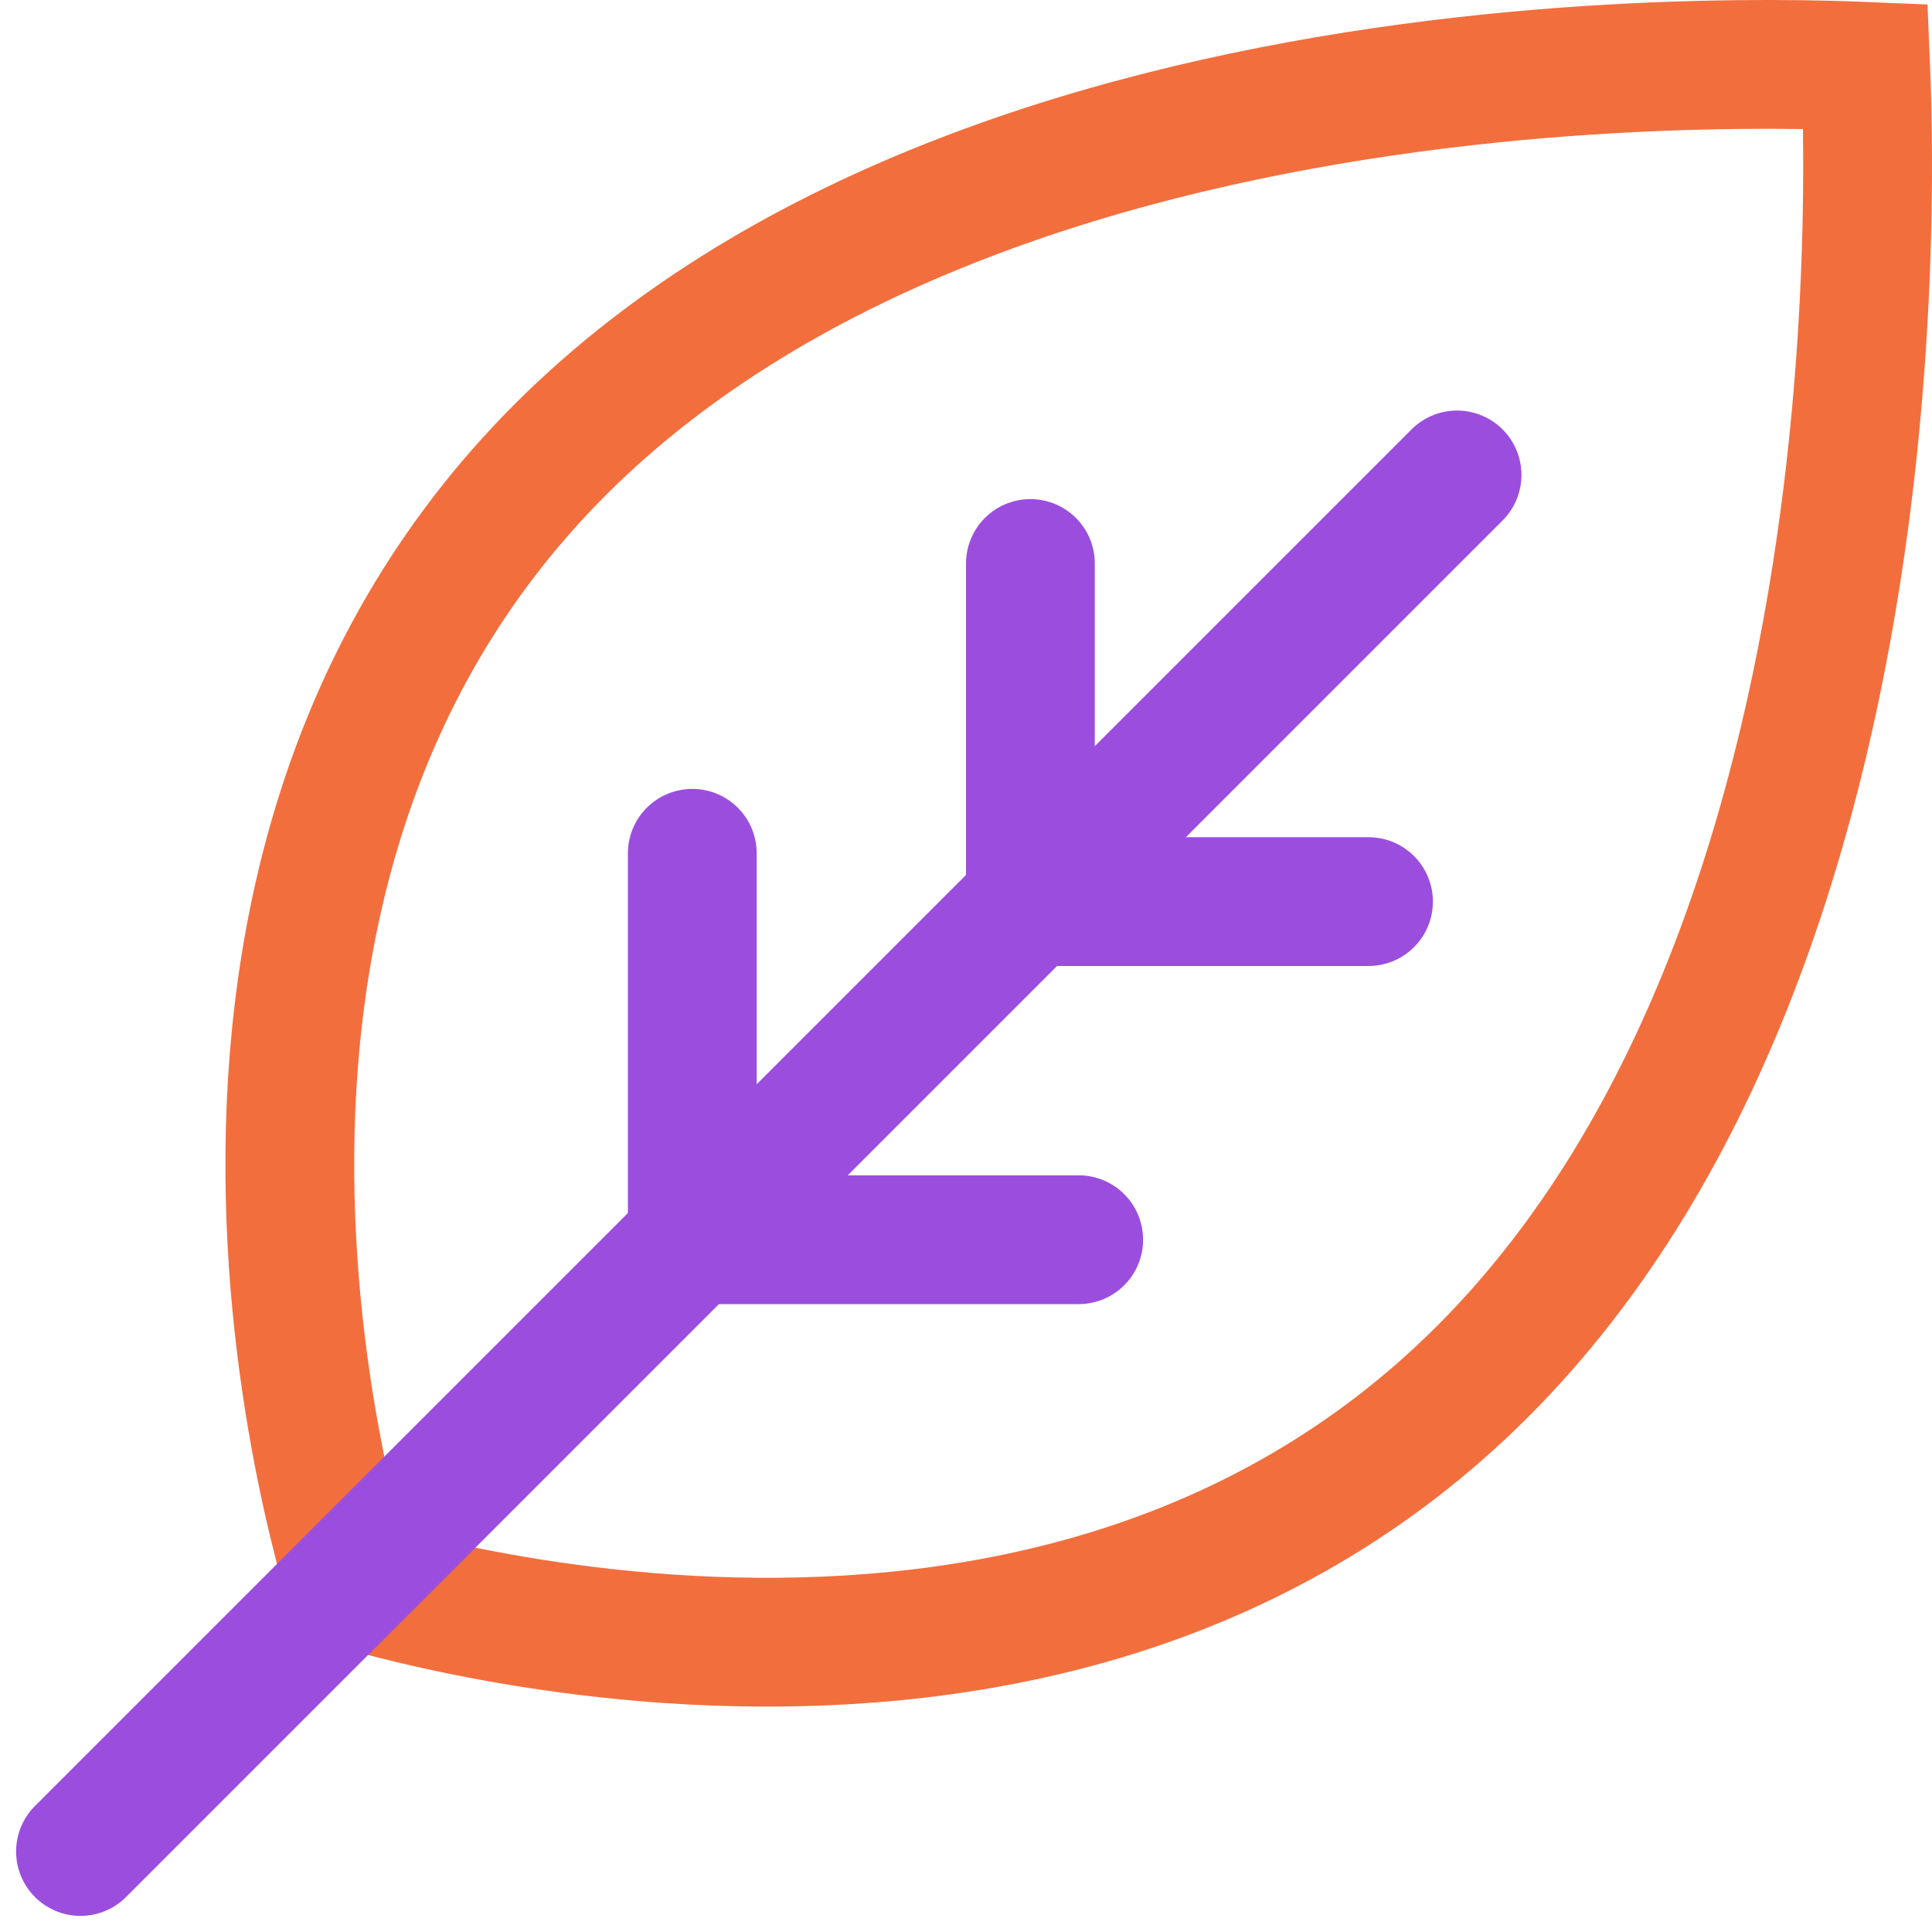
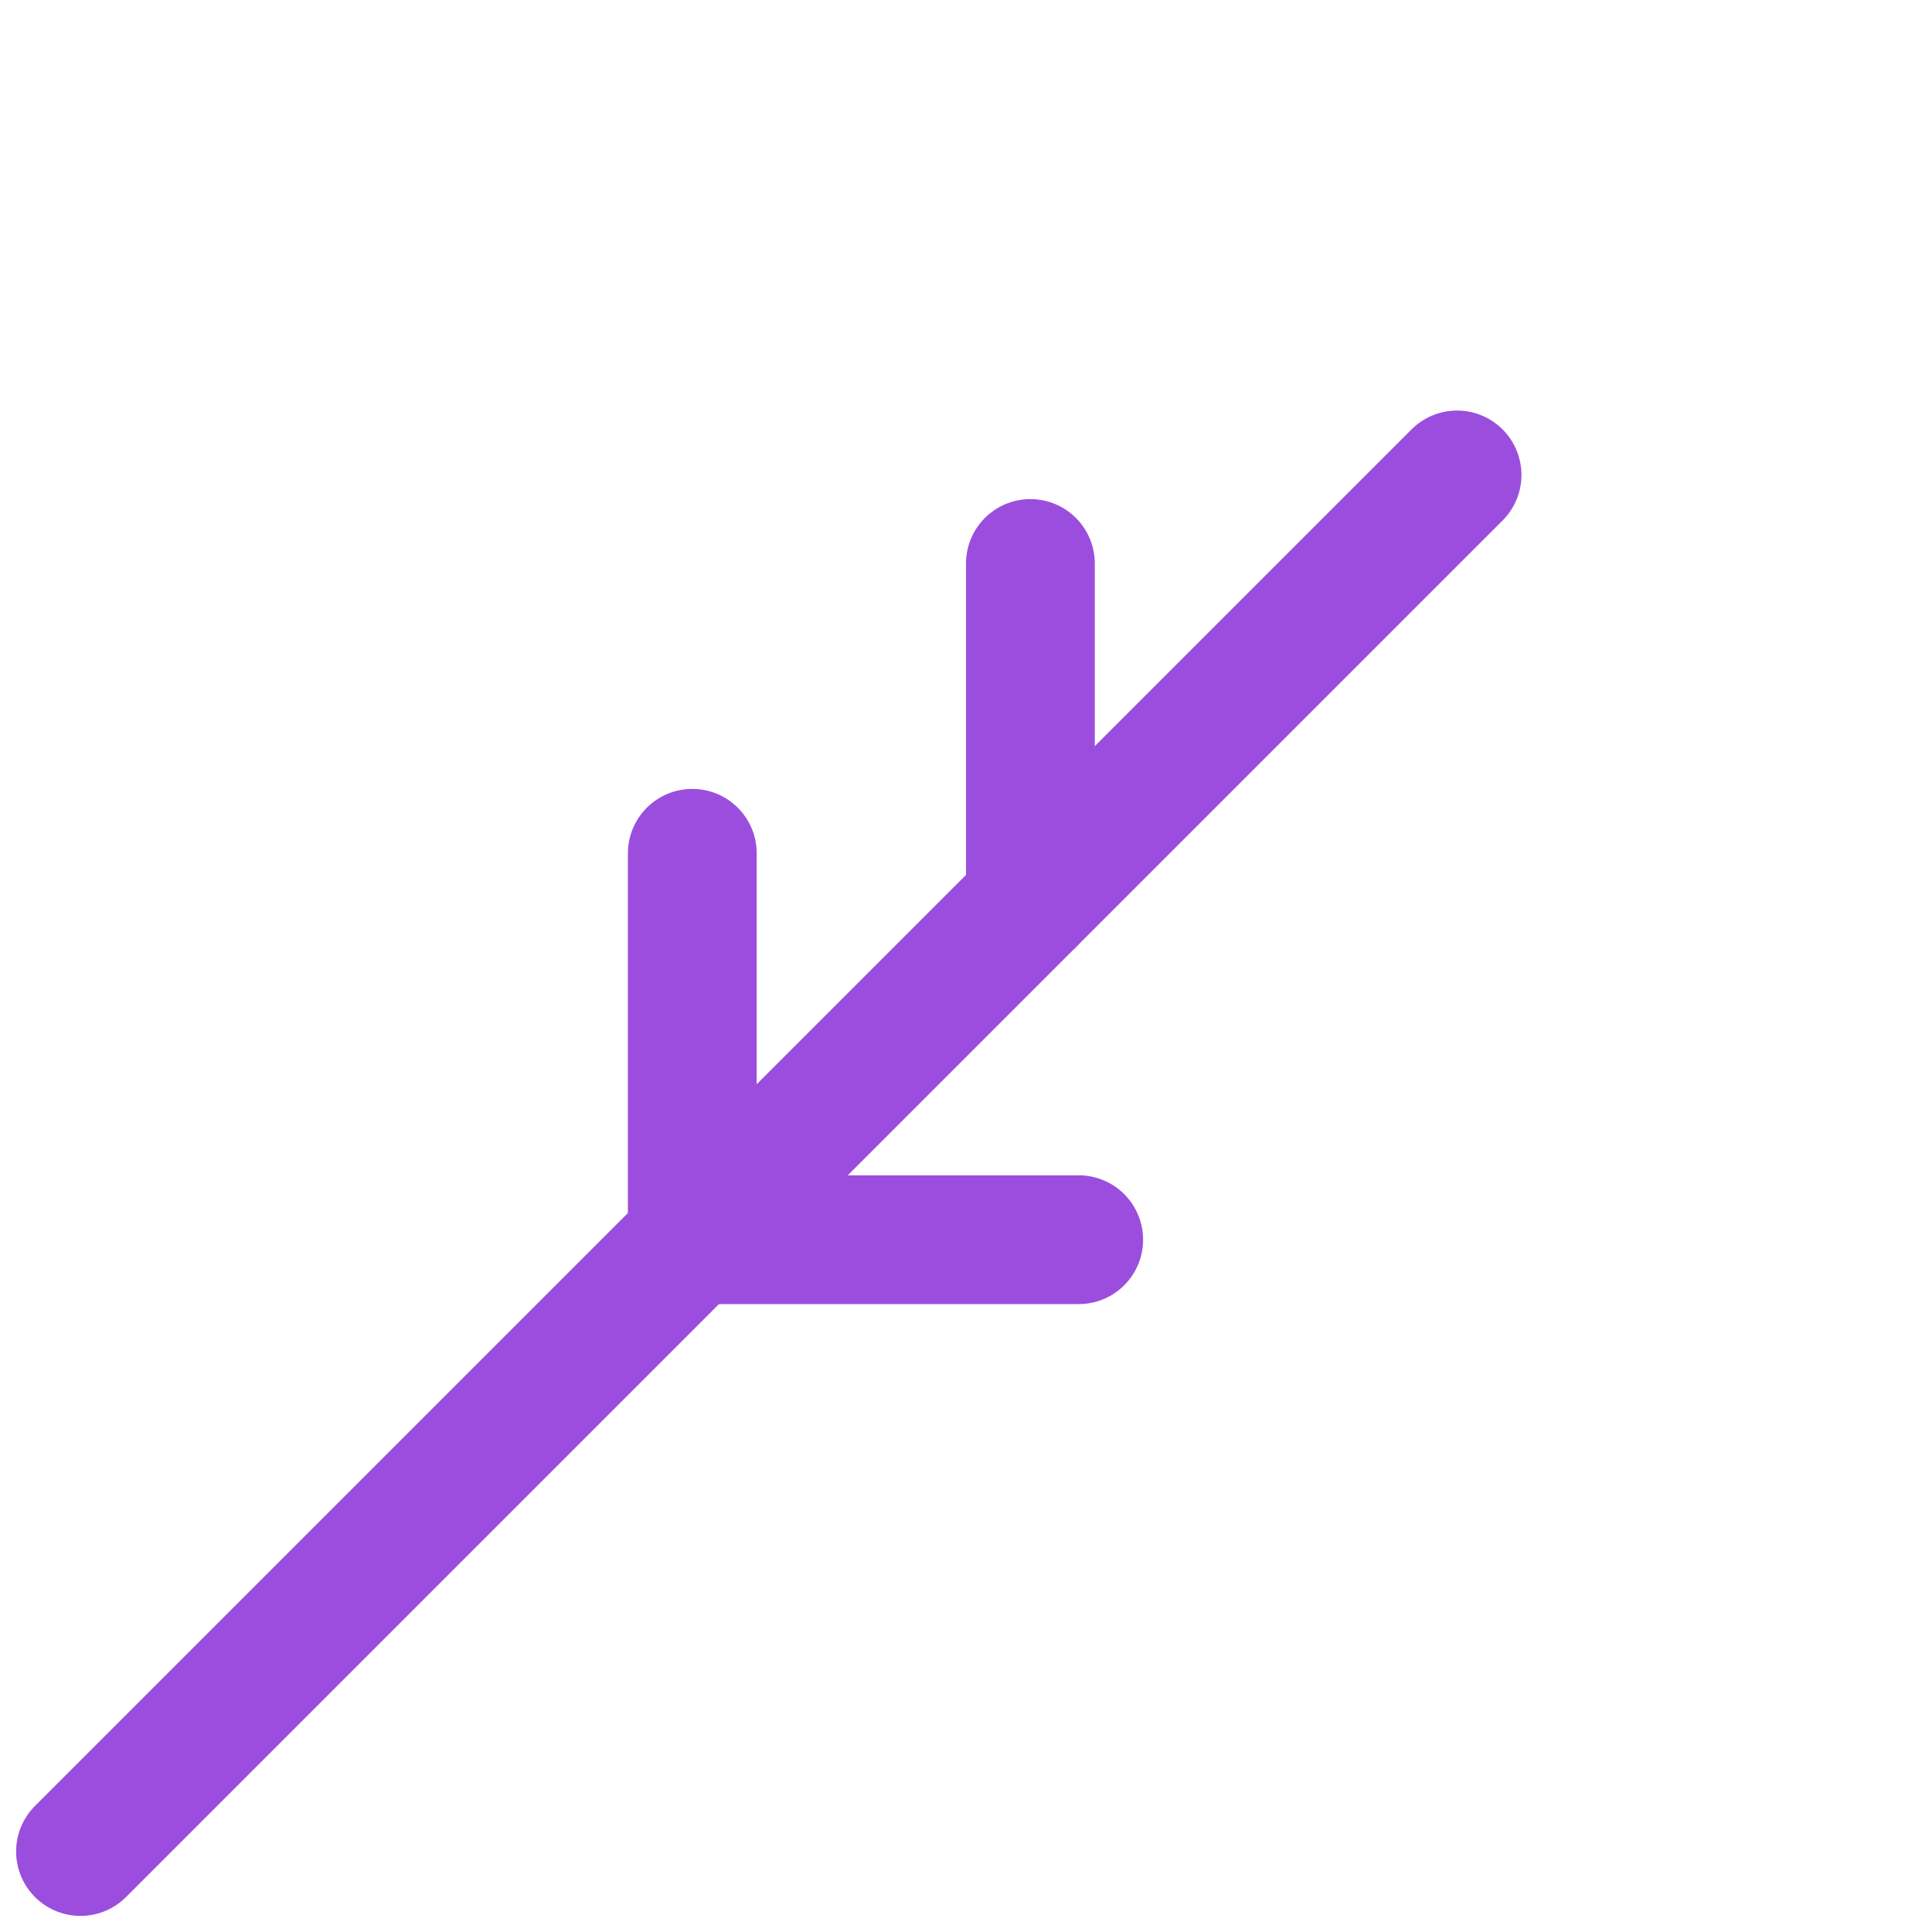
<svg xmlns="http://www.w3.org/2000/svg" width="120" height="120" viewBox="0 0 120 120" fill="none">
-   <path d="M34.809 27.918C48.825 13.903 69.678 7.879 87.567 5.467C96.436 4.271 104.406 3.986 110.157 4.001C112.451 4.006 114.386 4.06 115.878 4.122C115.94 5.614 115.994 7.549 115.999 9.843C116.014 15.594 115.729 23.564 114.533 32.433C112.121 50.322 106.097 71.175 92.082 85.191C78.203 99.07 60.361 102.326 45.585 101.975C38.222 101.801 31.737 100.729 27.094 99.7C24.78 99.187 22.936 98.687 21.681 98.319C21.313 97.064 20.813 95.219 20.3 92.906C19.27 88.263 18.199 81.778 18.025 74.415C17.674 59.639 20.93 41.797 34.809 27.918Z" stroke="#F36E3D" stroke-width="8" stroke-linecap="round" />
  <path d="M90.5 29.5L5 115" stroke="#9B4EDE" stroke-width="8" stroke-linecap="round" />
  <path d="M43 53V77" stroke="#9B4EDE" stroke-width="8" stroke-linecap="round" />
  <path d="M67 77L43 77" stroke="#9B4EDE" stroke-width="8" stroke-linecap="round" />
-   <path d="M85 56L64 56" stroke="#9B4EDE" stroke-width="8" stroke-linecap="round" />
  <path d="M64 35V56" stroke="#9B4EDE" stroke-width="8" stroke-linecap="round" />
</svg>